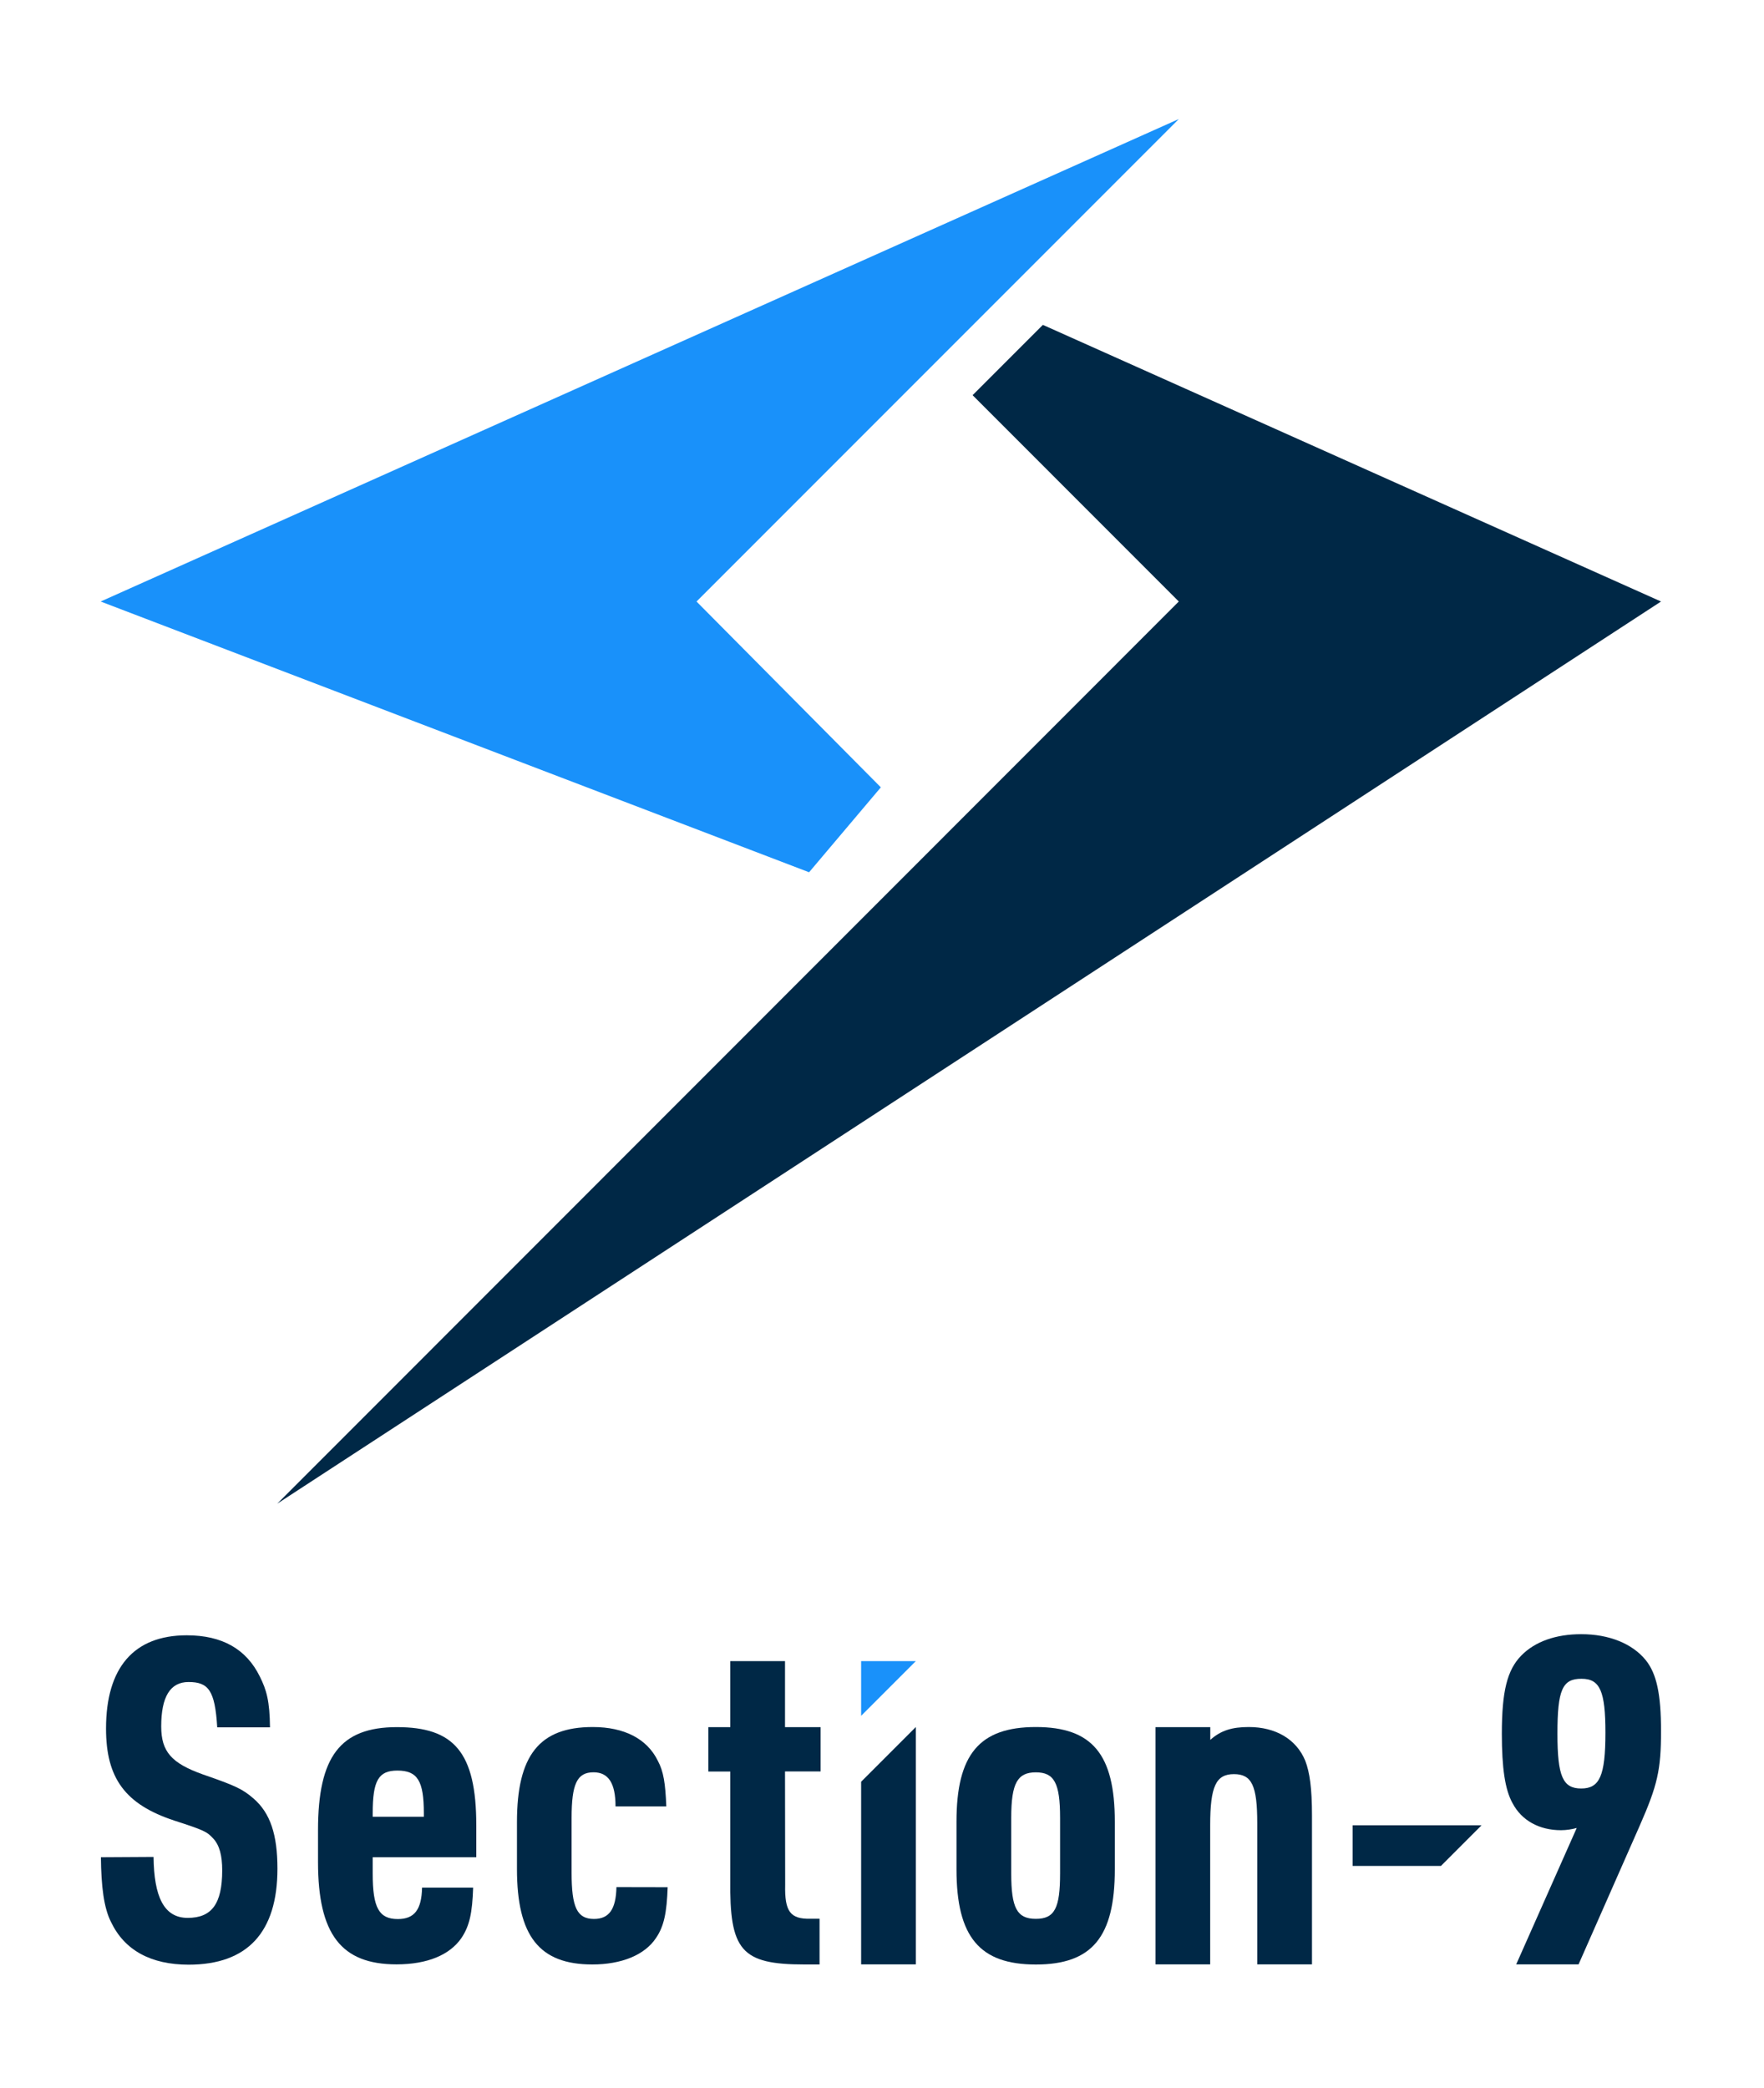
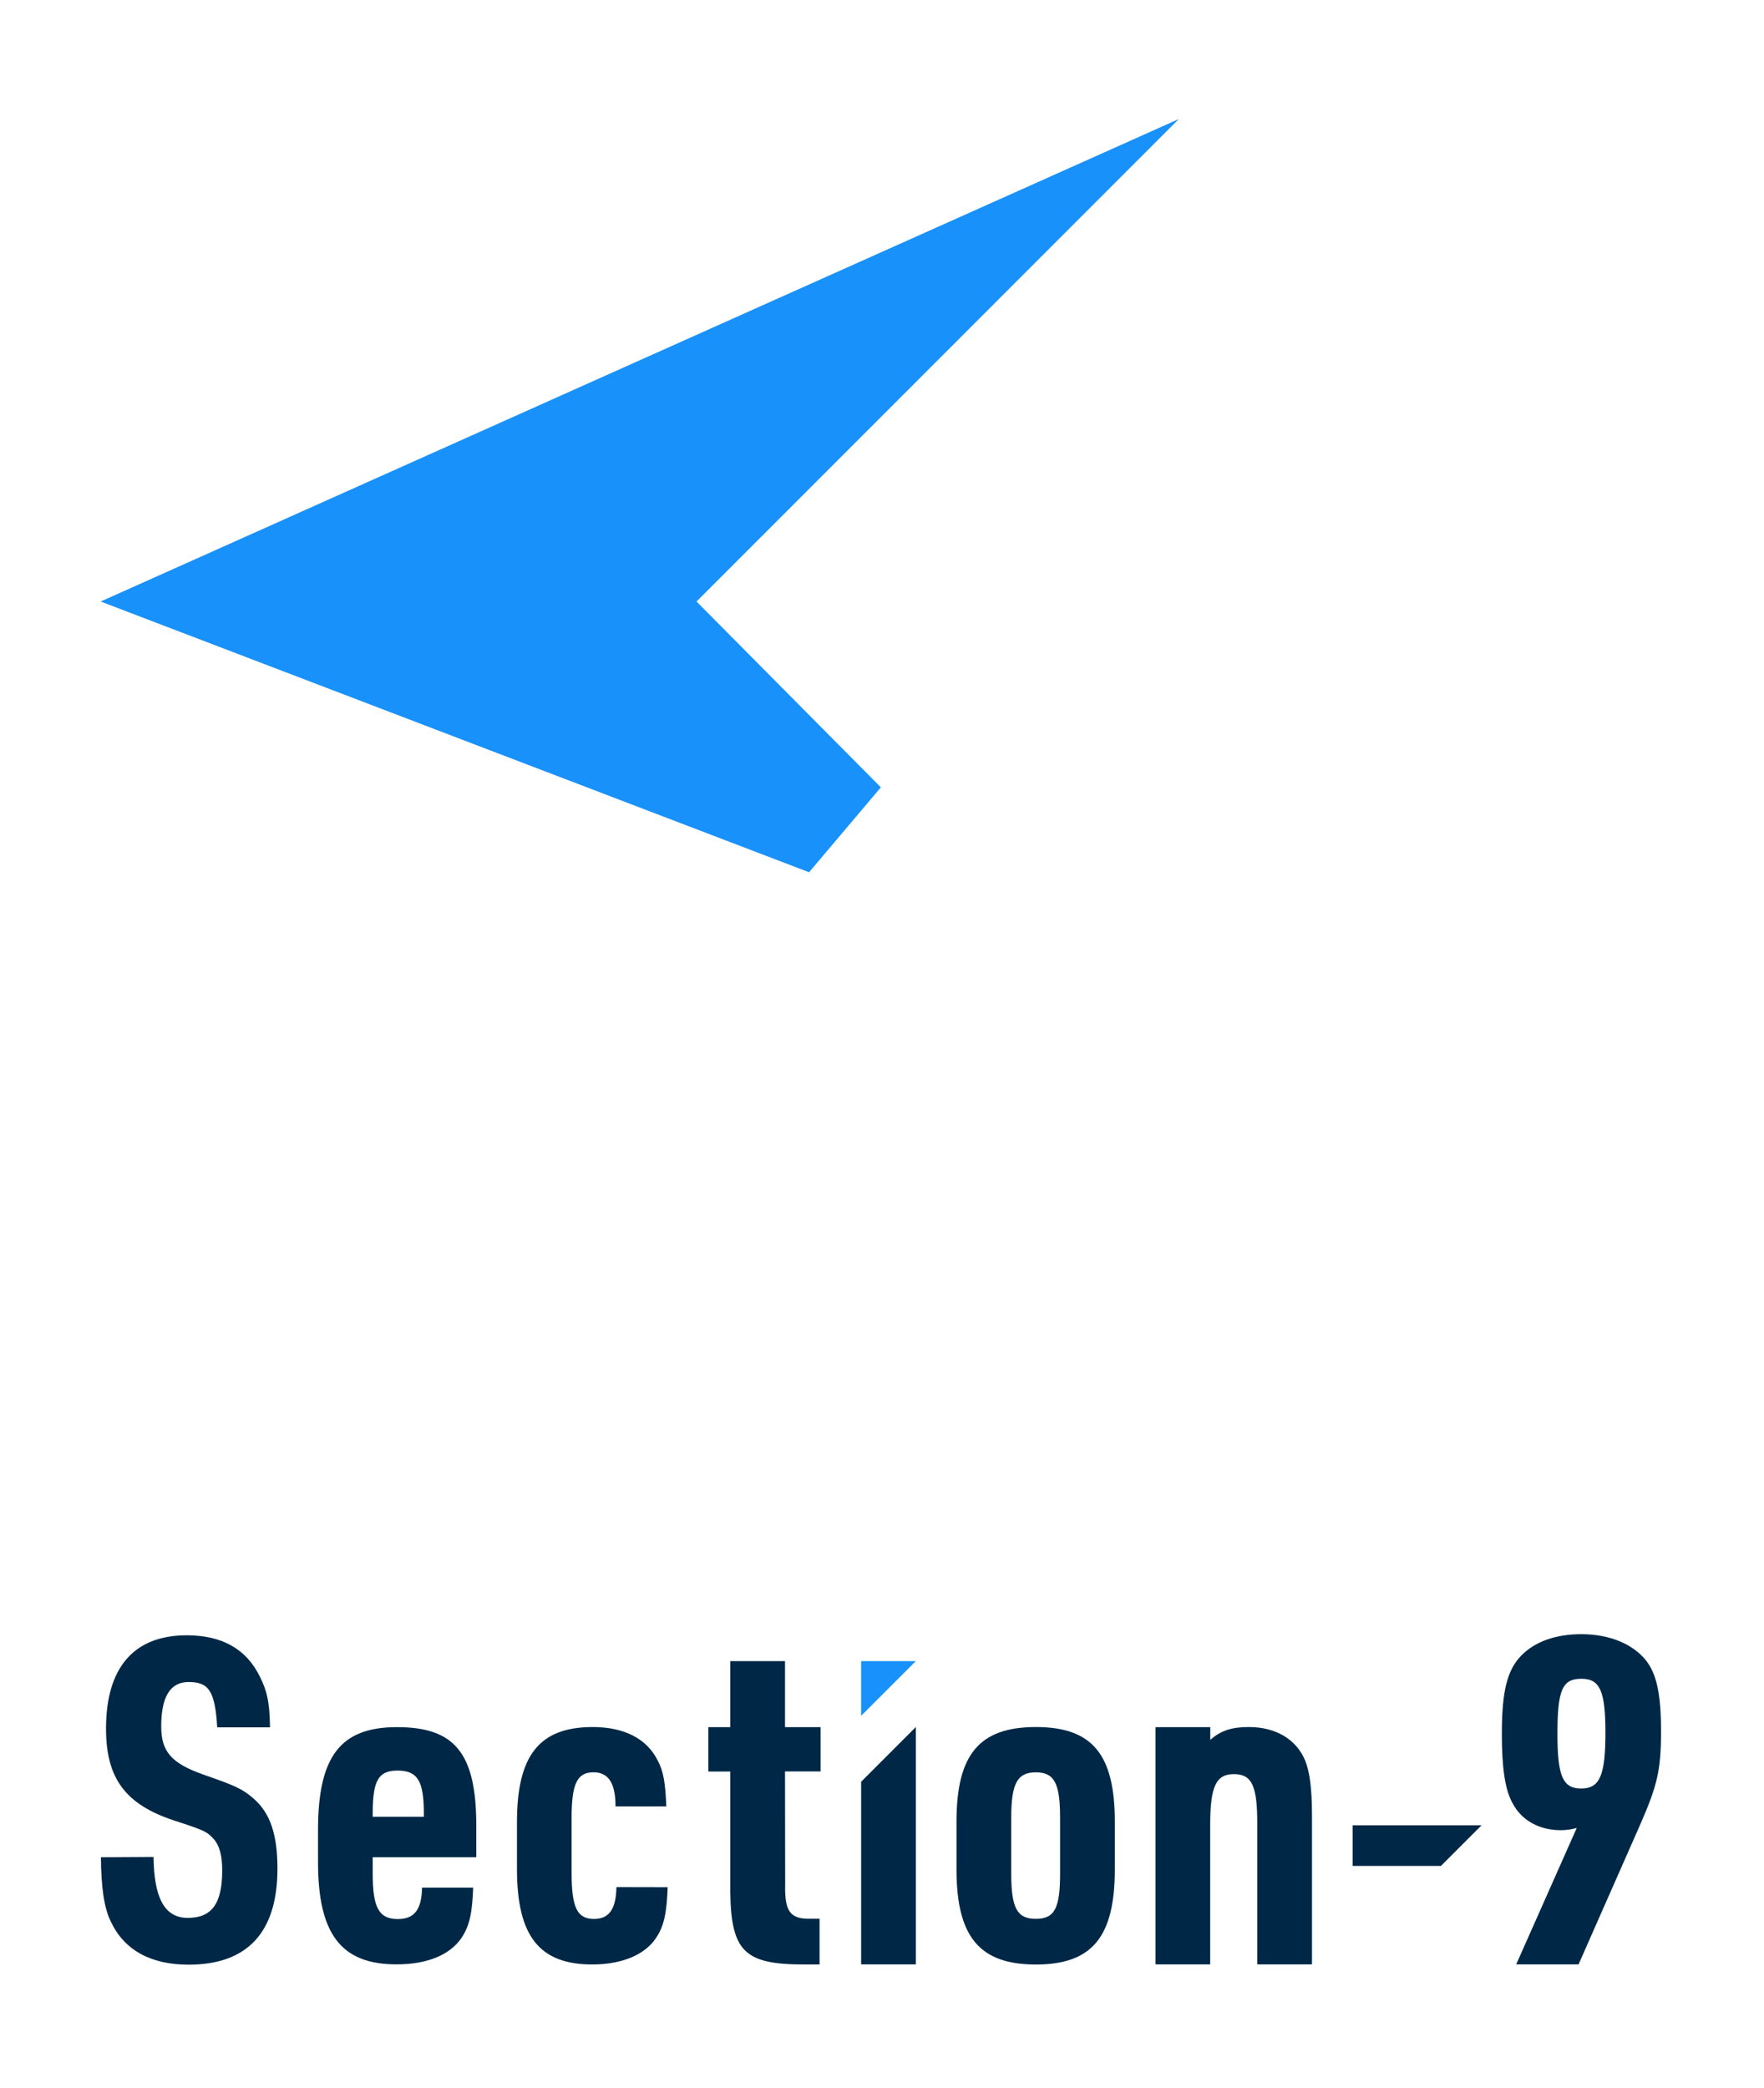
<svg xmlns="http://www.w3.org/2000/svg" width="191" height="226" viewBox="0 0 191 226" fill="none">
  <path d="M127.636 12.884L10.897 65.104L87.605 94.408L95.374 85.216L75.416 65.104L127.636 12.884Z" fill="#1991FA" />
-   <path d="M179.85 65.104L112.918 35.162L105.309 42.771L127.636 65.104L30.019 162.748L179.85 65.104Z" fill="#002846" />
  <path d="M16.626 200.981C16.675 205.253 17.726 207.579 20.321 207.579C22.916 207.579 24.059 206.072 24.059 202.433C24.059 200.833 23.768 199.717 23.086 198.985C22.404 198.254 22.162 198.111 18.864 197.045C13.569 195.296 11.48 192.481 11.48 187.088C11.48 180.49 14.493 176.994 20.222 176.994C24.07 176.994 26.676 178.494 28.133 181.458C28.864 182.915 29.205 184.13 29.233 186.956H23.52C23.279 182.926 22.553 182.052 20.414 182.052C18.424 182.052 17.456 183.652 17.456 186.857C17.456 189.578 18.556 190.837 21.97 192.053C25.467 193.268 26.242 193.608 27.468 194.675C29.26 196.231 30.041 198.562 30.041 202.251C30.041 209.146 26.786 212.643 20.425 212.643C16.346 212.643 13.481 211.087 12.024 208.03C11.249 206.523 10.957 204.181 10.925 201.014L16.626 200.981Z" fill="#002846" />
  <path d="M40.355 202.801C40.355 206.49 41.037 207.705 43.077 207.705C44.875 207.705 45.65 206.683 45.699 204.302H51.23C51.137 207.051 50.845 208.431 49.971 209.745C48.707 211.587 46.282 212.61 42.928 212.61C36.958 212.61 34.434 209.355 34.434 201.537V198.089C34.434 190.128 36.837 186.934 42.978 186.934C49.119 186.934 51.571 189.606 51.571 197.567V201.014H40.355V202.801ZM45.892 196.632V196.248C45.892 192.751 45.21 191.635 43.027 191.635C40.987 191.635 40.355 192.701 40.355 196.248V196.632H45.892Z" fill="#002846" />
  <path d="M72.293 204.258C72.194 207.007 71.903 208.481 71.029 209.756C69.814 211.598 67.29 212.621 64.134 212.621C58.405 212.621 55.975 209.558 55.975 202.279V197.215C55.975 189.98 58.405 186.923 64.183 186.923C67.581 186.923 70.055 188.187 71.221 190.563C71.853 191.728 72.046 193.042 72.145 195.511H66.647C66.647 192.987 65.871 191.822 64.266 191.822C62.474 191.822 61.891 193.086 61.891 196.77V202.691C61.891 206.43 62.474 207.694 64.316 207.694C65.965 207.694 66.696 206.622 66.746 204.247L72.293 204.258Z" fill="#002846" />
  <path d="M93.24 179.787H99.162L93.24 185.708V179.787Z" fill="#1991FA" />
  <path d="M93.24 192.844L99.162 186.923V212.61H93.24V192.844Z" fill="#002846" />
  <path d="M103.566 197.166C103.566 189.886 106.045 186.923 112.159 186.923C118.273 186.923 120.708 189.886 120.708 197.166V202.328C120.708 209.663 118.229 212.626 112.159 212.626C106.089 212.626 103.566 209.663 103.566 202.328V197.166ZM114.782 196.731C114.782 192.993 114.149 191.827 112.159 191.827C110.169 191.827 109.493 192.993 109.493 196.731V202.779C109.493 206.518 110.119 207.683 112.159 207.683C114.199 207.683 114.782 206.518 114.782 202.779V196.731Z" fill="#002846" />
-   <path d="M146.461 197.556H160.42L156.022 201.954H146.461V197.556Z" fill="#002846" />
+   <path d="M146.461 197.556H160.42L156.022 201.954H146.461Z" fill="#002846" />
  <path d="M170.724 197.847C170.171 198.003 169.599 198.084 169.025 198.089C166.644 198.089 164.753 197.023 163.78 195.175C162.955 193.718 162.614 191.327 162.614 187.649C162.614 183.041 163.197 180.754 164.703 179.204C166.21 177.653 168.492 176.873 171.208 176.873C174.22 176.873 176.744 177.89 178.201 179.688C179.367 181.145 179.85 183.327 179.85 187.357C179.85 191.585 179.466 193.235 177.519 197.655L170.922 212.61H164.17L170.724 197.847ZM168.634 187.649C168.634 192.261 169.217 193.575 171.208 193.575C173.198 193.575 173.83 192.217 173.83 187.528C173.83 183.063 173.247 181.7 171.257 181.7C169.168 181.678 168.634 182.893 168.634 187.649Z" fill="#002846" />
  <path d="M141.326 190.563C140.358 188.231 138.121 186.923 135.212 186.923C133.403 186.923 132.188 187.291 131.045 188.314V186.934H125.112V212.61H131.034V197.556C131.034 193.334 131.666 192.02 133.607 192.02C135.548 192.02 136.13 193.284 136.13 197.314V212.61H142.057V196.489C142.057 193.575 141.815 191.827 141.326 190.563Z" fill="#002846" />
  <path d="M84.999 191.728H88.848V186.934H84.999V179.787H79.072V186.934H76.697V191.739H79.072V203.395C78.979 211.092 80.238 212.621 87.088 212.621H88.738V207.672H87.764C85.565 207.722 84.95 206.897 85.016 203.983L84.999 191.728Z" fill="#002846" />
</svg>